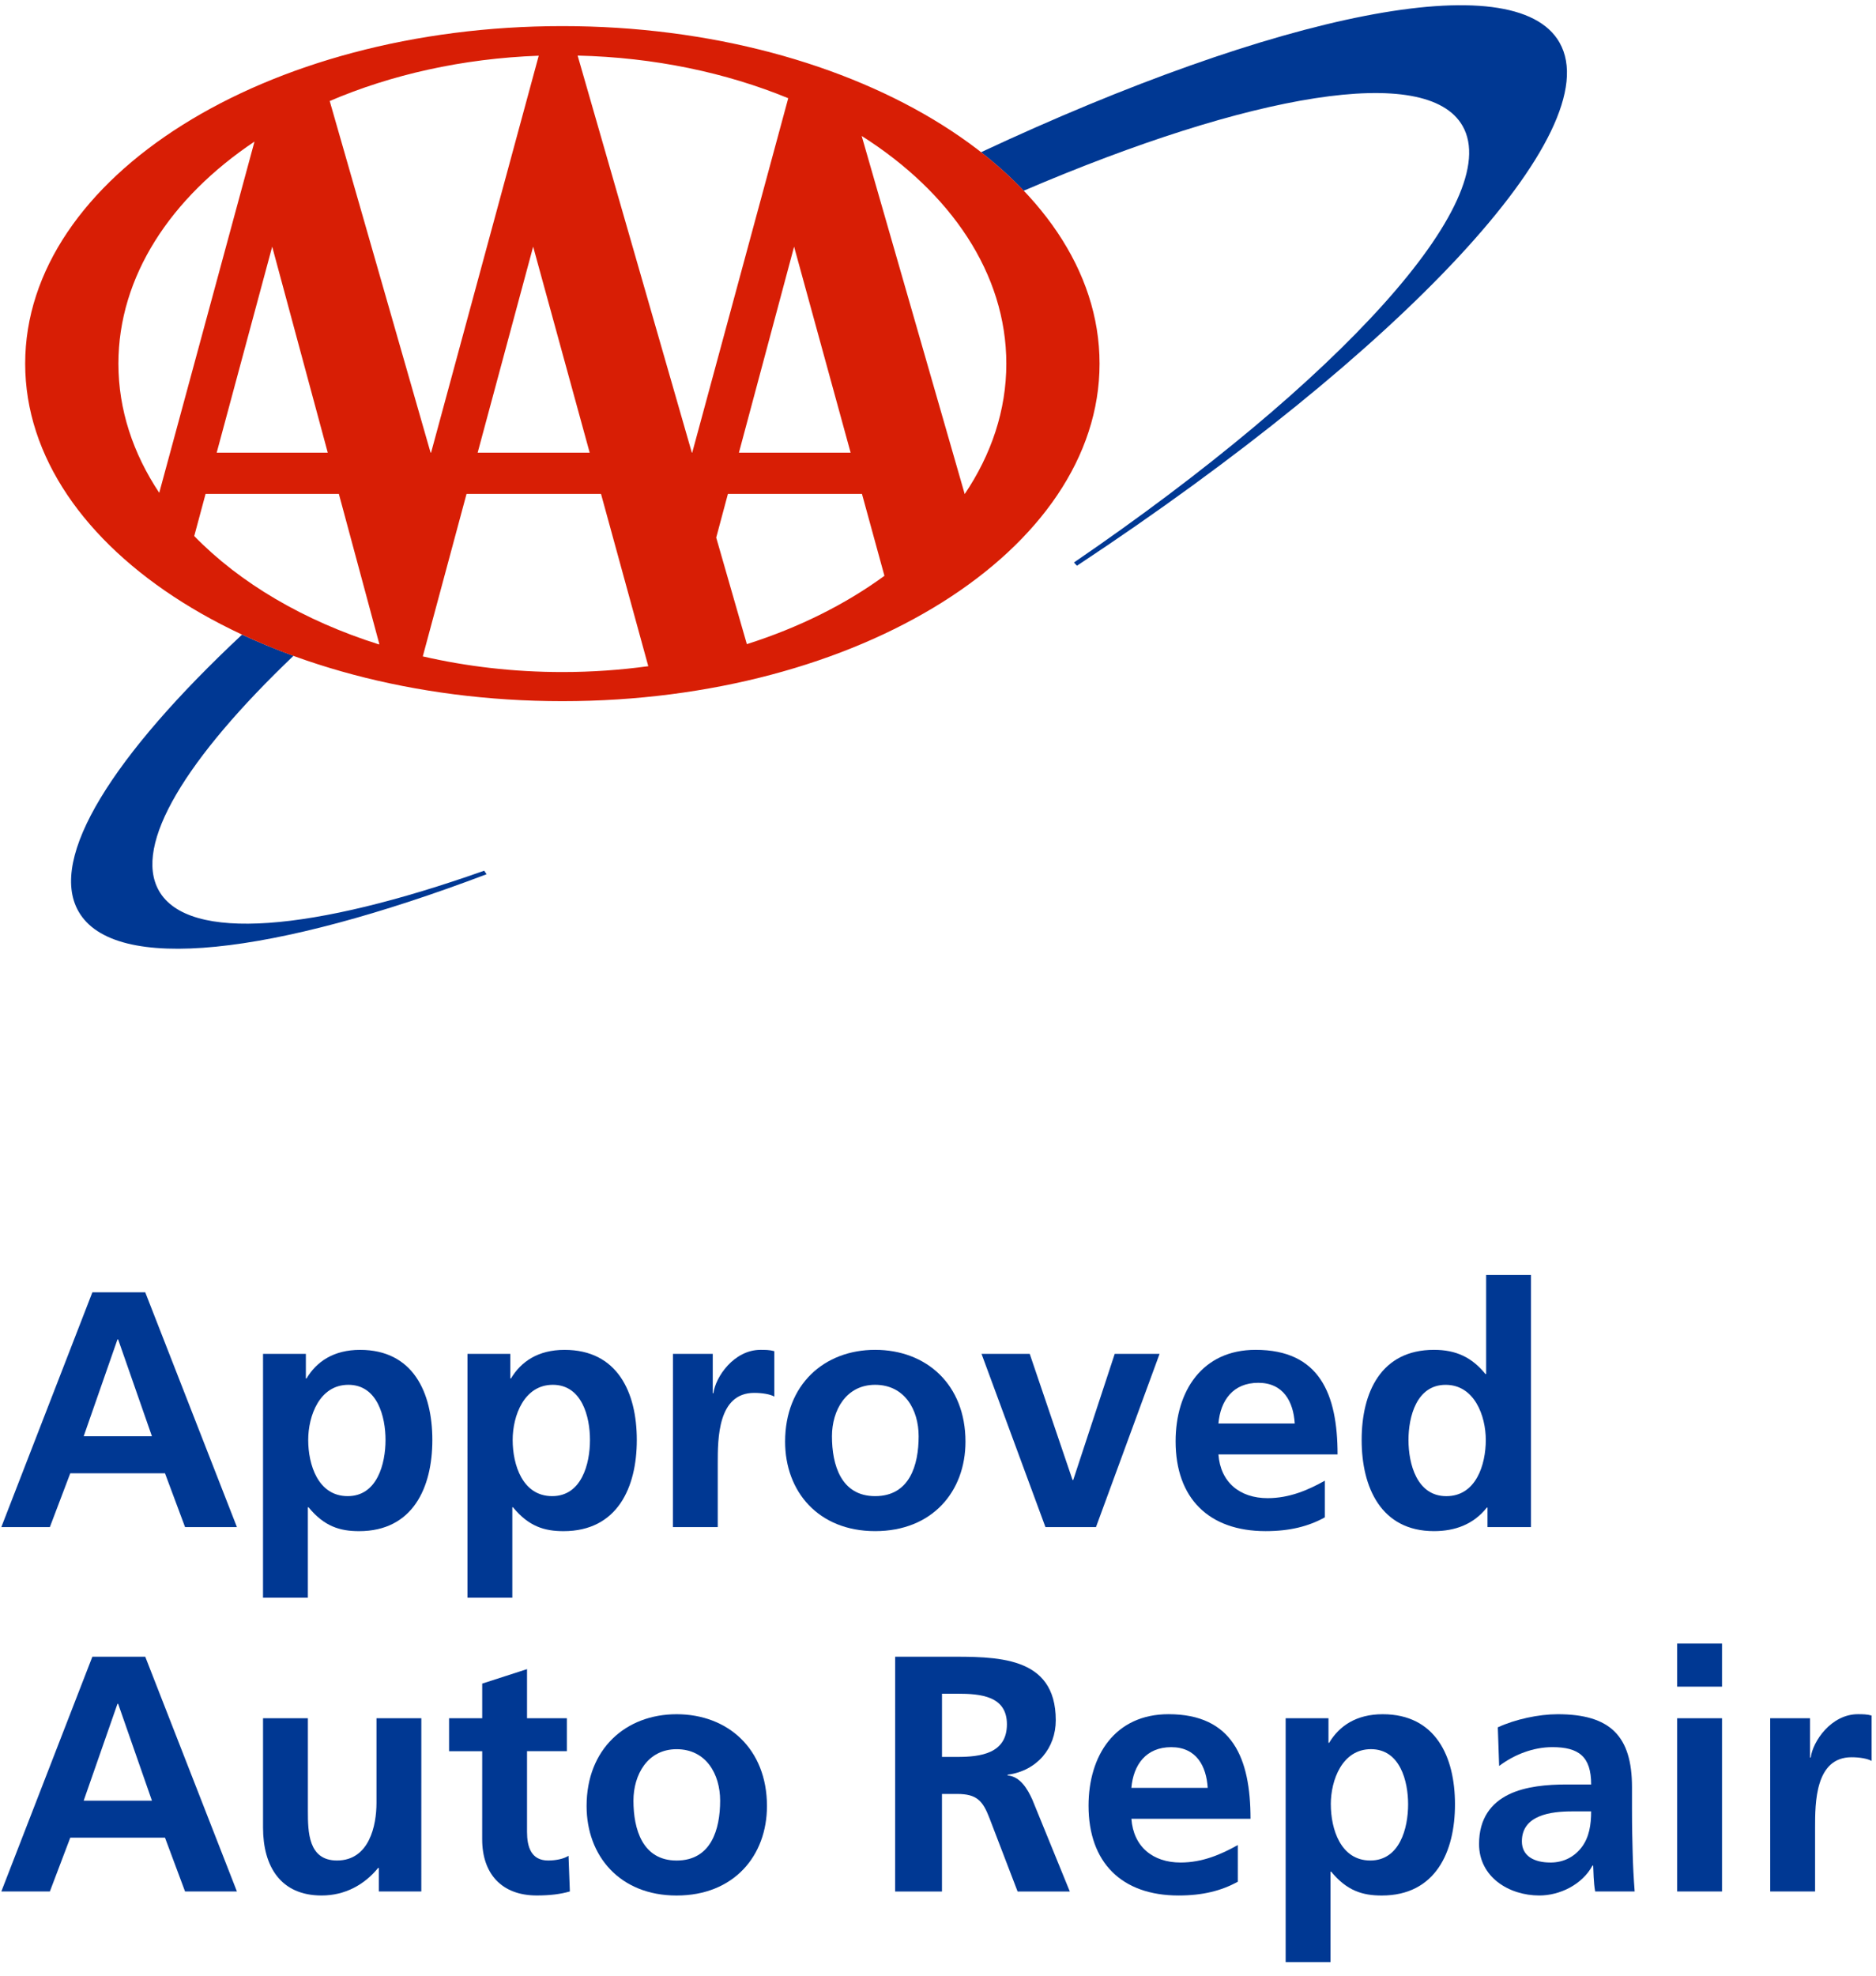
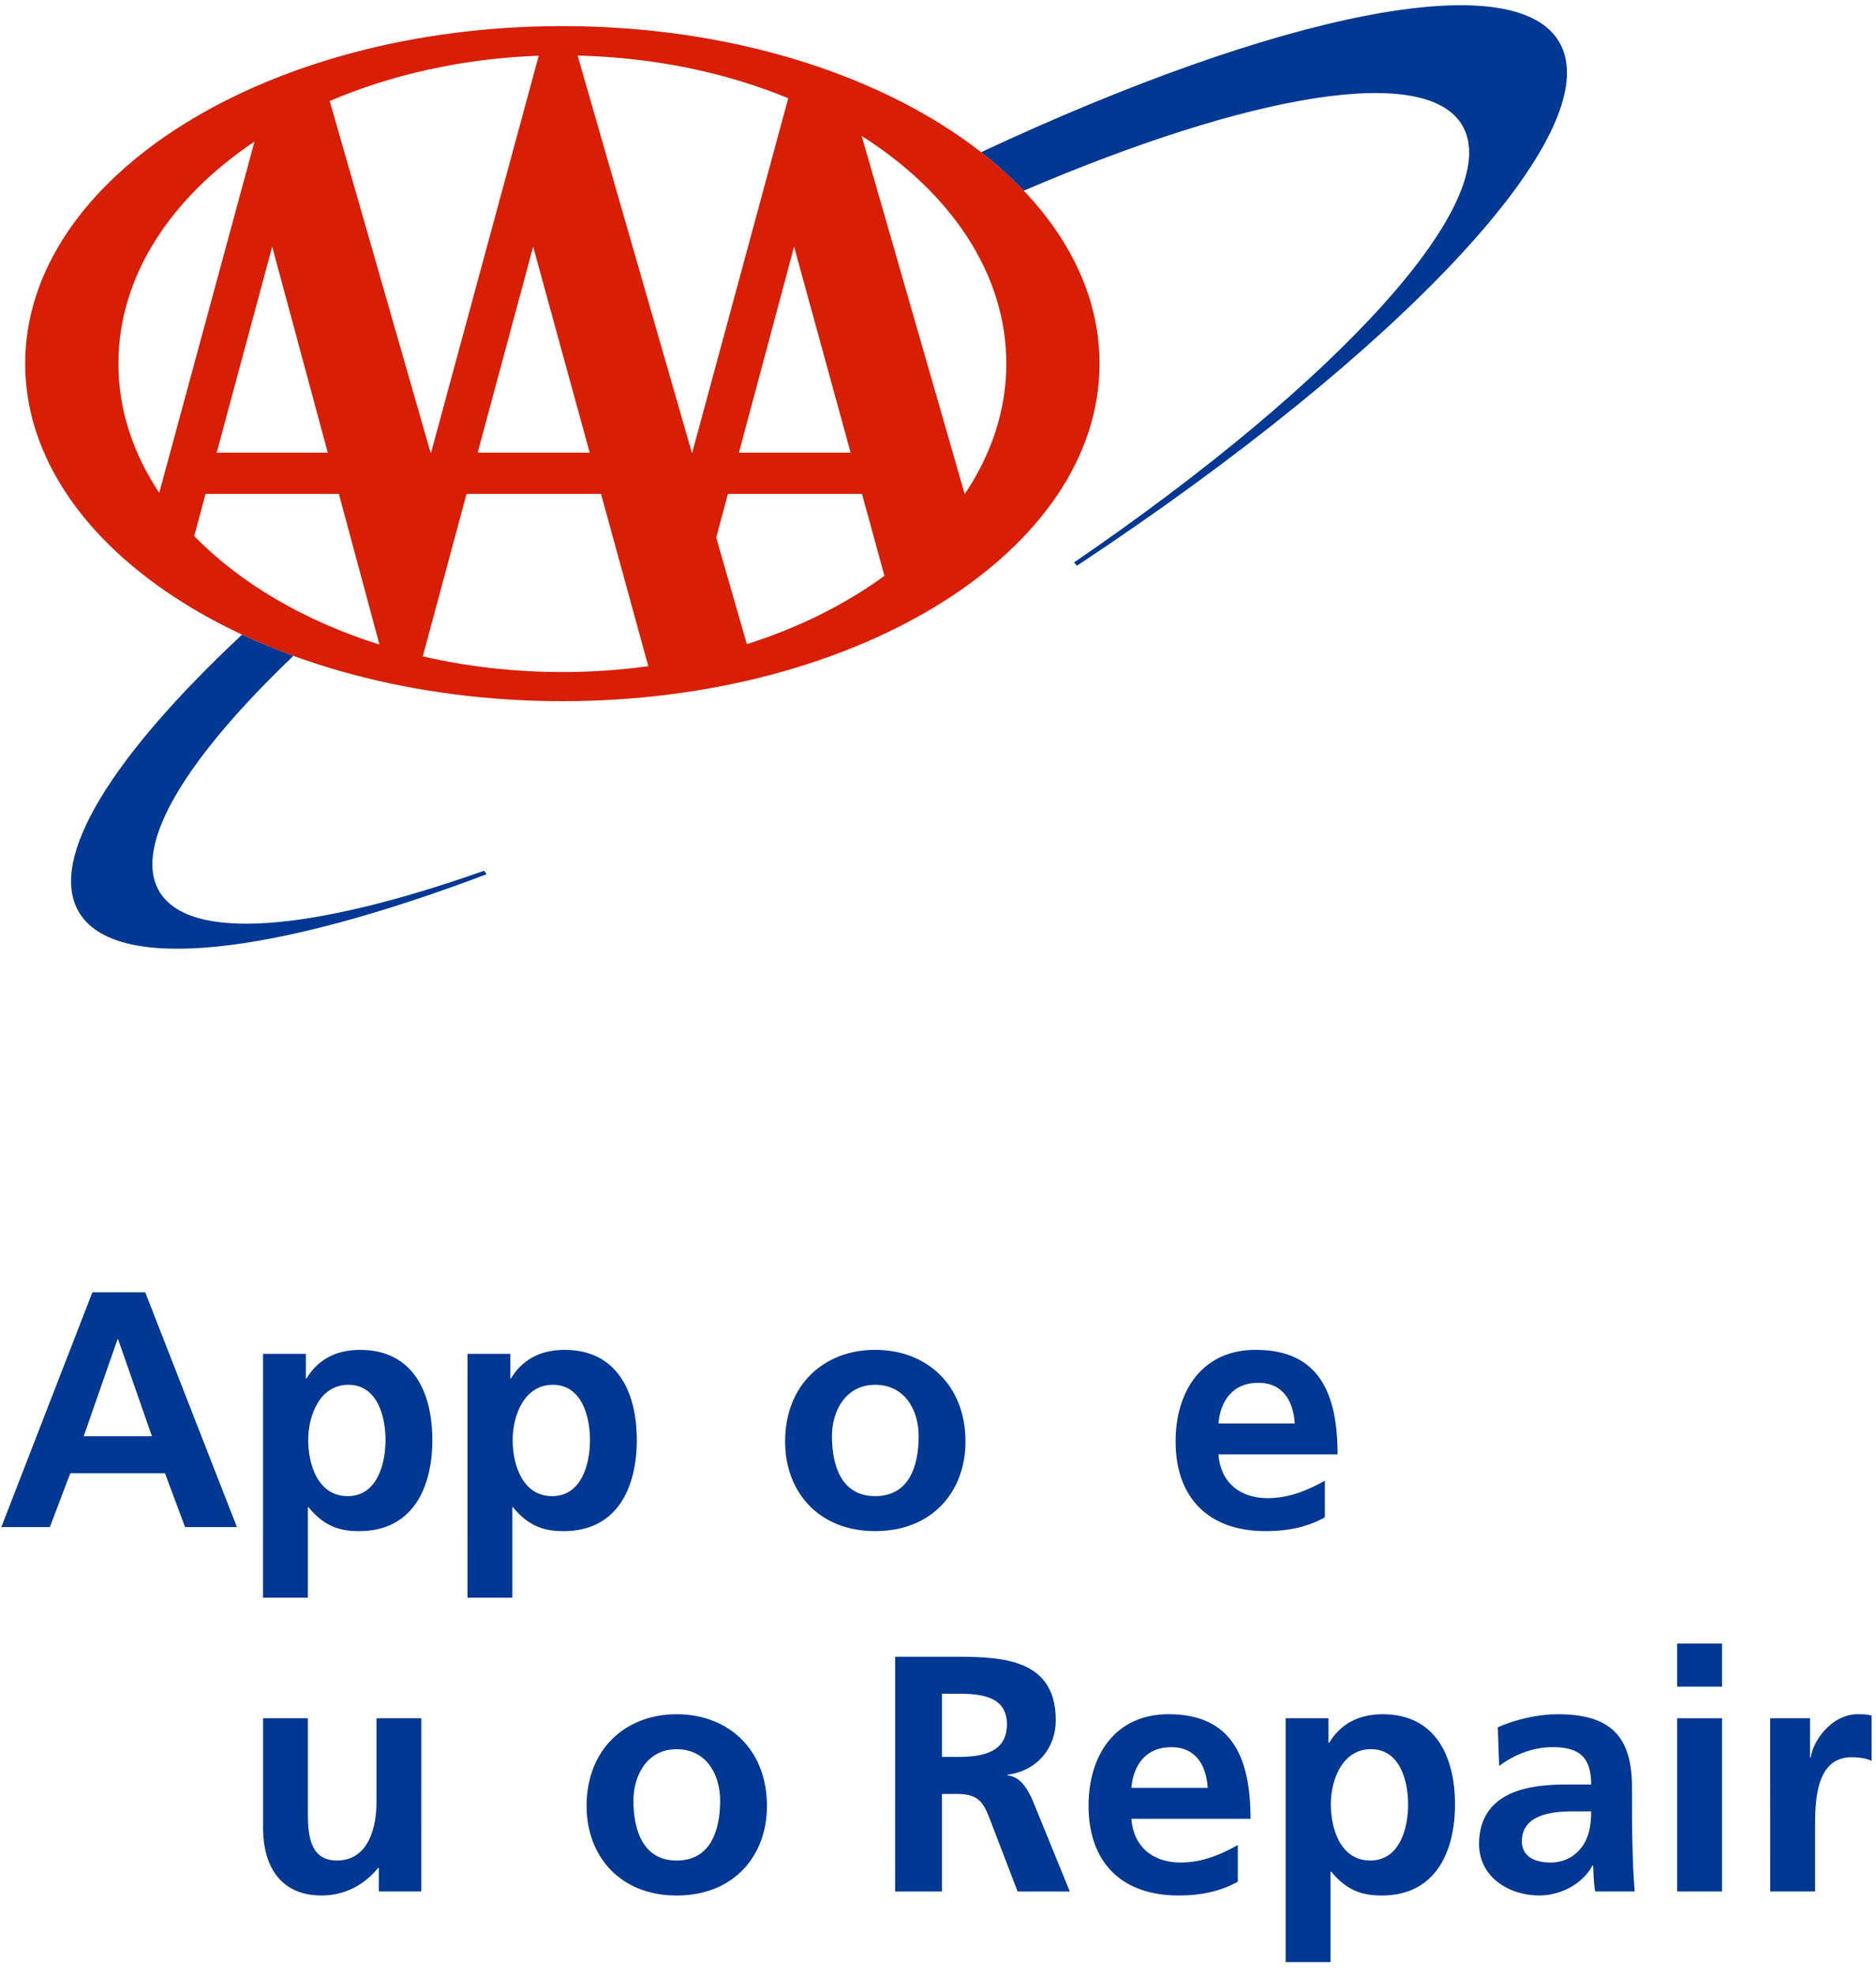
<svg xmlns="http://www.w3.org/2000/svg" height="80" viewBox="0 0 76 80" width="76">
  <g fill="none" fill-rule="evenodd">
    <path d="m63.181 1.726c-1.812-3.19-11.45-1.167-23.438 4.438.631.493 1.209 1.013 1.728 1.559 9.203-3.94 16.332-5.171 17.782-2.621 1.713 3.013-5.024 10.348-15.745 17.674l.121.132c13.135-8.68 21.581-17.613 19.551-21.182" fill="#003893" />
    <path d="m6.438 36.067c-1.058-1.86 1.114-5.372 5.452-9.512-.347-.126-.689-.259-1.022-.395-.02-.008-.04-.016-.057-.023-.341-.141-.677-.288-1.005-.44-5.217 4.878-7.862 9.034-6.627 11.206 1.449 2.547 7.888 1.769 16.533-1.503l-.098-.143c-6.91 2.445-11.978 2.917-13.177.81" fill="#003893" />
    <path d="m1.02 14.725c0-7.549 9.743-13.668 21.763-13.668 12.019 0 21.762 6.12 21.762 13.668 0 7.548-9.743 13.667-21.762 13.667-12.02 0-21.763-6.12-21.763-13.667zm9.29-8.992c-3.395 2.272-5.513 5.46-5.513 8.992 0 1.868.595 3.639 1.654 5.23zm14.038 14.267h-5.448l-1.772 6.579c1.778.409 3.678.634 5.655.634 1.191 0 2.354-.083 3.48-.237zm-8.984 6.067-1.636-6.067h-5.4l-.459 1.706c1.853 1.905 4.446 3.431 7.488 4.39zm19.556-6.067h-5.431l-.474 1.768 1.241 4.315c2.109-.67 3.997-1.614 5.574-2.767zm-.46-1.671-2.29-8.341-2.235 8.341zm4.622 1.677c1.079-1.603 1.686-3.392 1.686-5.28 0-3.652-2.259-6.939-5.86-9.221zm-25.804-1.677-2.251-8.341-2.248 8.341zm14.765 0 3.89-14.352c-2.515-1.034-5.424-1.654-8.532-1.726l4.627 16.079zm-6.444-8.341-2.248 8.341h4.538zm-8.242-5.897 4.086 14.237h.021l4.361-16.072c-3.096.113-5.982.77-8.469 1.835z" fill="#d81e05" />
    <g fill="#003893" transform="translate(0 51.478)">
      <path d="m3.742.851h2.142l3.714 9.506h-2.101l-.813-2.179h-3.837l-.827 2.179h-1.966zm1.044 1.907h-.027l-1.369 3.922h2.765z" />
      <path d="m10.656 3.344h1.735v.994h.027c.406-.681 1.098-1.157 2.169-1.157 2.142 0 2.928 1.716 2.928 3.65 0 1.921-.786 3.691-2.969 3.691-.773 0-1.41-.191-2.047-.967h-.027v3.663h-1.817zm1.83 3.486c0 .994.393 2.274 1.6 2.274 1.193 0 1.532-1.307 1.532-2.274 0-.939-.325-2.234-1.505-2.234-1.166 0-1.627 1.253-1.627 2.234z" />
      <path d="m18.939 3.344h1.735v.994h.027c.407-.681 1.098-1.157 2.169-1.157 2.142 0 2.928 1.716 2.928 3.65 0 1.921-.786 3.691-2.969 3.691-.773 0-1.41-.191-2.047-.967h-.027v3.663h-1.817zm1.83 3.486c0 .994.393 2.274 1.6 2.274 1.193 0 1.532-1.307 1.532-2.274 0-.939-.326-2.234-1.505-2.234-1.166 0-1.627 1.253-1.627 2.234z" />
-       <path d="m27.262 3.344h1.613v1.593h.027c.081-.653.827-1.757 1.911-1.757.177 0 .366 0 .556.054v1.839c-.163-.095-.488-.15-.814-.15-1.478 0-1.478 1.853-1.478 2.86v2.574h-1.817z" />
      <path d="m35.453 3.18c2.074 0 3.66 1.403 3.66 3.718 0 2.016-1.342 3.623-3.66 3.623-2.305 0-3.647-1.607-3.647-3.623 0-2.315 1.586-3.718 3.647-3.718zm0 5.924c1.396 0 1.763-1.253 1.763-2.424 0-1.076-.57-2.084-1.763-2.084-1.179 0-1.749 1.035-1.749 2.084 0 1.157.366 2.424 1.749 2.424z" />
-       <path d="m39.764 3.344h1.952l1.735 5.107h.027l1.681-5.107h1.817l-2.576 7.014h-2.047z" />
      <path d="m53.672 9.963c-.664.367-1.423.558-2.399.558-2.305 0-3.647-1.334-3.647-3.636 0-2.029 1.071-3.705 3.24-3.705 2.589 0 3.321 1.784 3.321 4.235h-4.826c.082 1.13.868 1.771 1.993 1.771.881 0 1.64-.327 2.318-.708zm-1.22-3.8c-.054-.885-.461-1.648-1.478-1.648-1.016 0-1.532.708-1.613 1.648z" />
-       <path d="m60.261 9.568h-.027c-.542.681-1.288.953-2.142.953-2.142 0-2.929-1.77-2.929-3.691 0-1.934.787-3.65 2.929-3.65.908 0 1.545.313 2.087.981h.027v-4.018h1.817v10.215h-1.762zm-1.668-.463c1.207 0 1.599-1.28 1.599-2.274 0-.98-.46-2.234-1.627-2.234-1.179 0-1.505 1.294-1.505 2.234 0 .967.339 2.274 1.532 2.274z" />
-       <path d="m3.742 15.606h2.142l3.714 9.506h-2.101l-.813-2.179h-3.837l-.827 2.179h-1.966zm1.044 1.907h-.027l-1.369 3.922h2.765z" />
      <path d="m17.068 25.112h-1.722v-.953h-.027c-.556.681-1.342 1.116-2.291 1.116-1.654 0-2.372-1.171-2.372-2.751v-4.426h1.817v3.745c0 .858.014 2.015 1.179 2.015 1.315 0 1.6-1.43 1.6-2.329v-3.432h1.817z" />
-       <path d="m19.535 19.433h-1.342v-1.335h1.342v-1.403l1.816-.586v1.988h1.614v1.335h-1.614v3.268c0 .599.163 1.158.854 1.158.326 0 .637-.068.827-.191l.054 1.444c-.38.109-.8.163-1.342.163-1.424 0-2.21-.885-2.21-2.274z" />
      <path d="m27.411 17.935c2.074 0 3.66 1.403 3.66 3.718 0 2.016-1.342 3.623-3.66 3.623-2.305 0-3.647-1.607-3.647-3.623 0-2.315 1.586-3.718 3.647-3.718zm0 5.924c1.396 0 1.763-1.253 1.763-2.424 0-1.076-.57-2.084-1.763-2.084-1.179 0-1.749 1.035-1.749 2.084 0 1.157.366 2.424 1.749 2.424z" />
      <path d="m36.264 15.606h2.047c2.034 0 4.46-.068 4.46 2.574 0 1.117-.745 2.043-1.952 2.206v.028c.515.04.813.558 1.003.98l1.518 3.719h-2.115l-1.139-2.969c-.272-.708-.515-.981-1.315-.981h-.61v3.95h-1.898zm1.898 4.058h.623c.936 0 2.007-.136 2.007-1.321 0-1.144-1.057-1.239-2.007-1.239h-.623z" />
      <path d="m50.146 24.717c-.665.367-1.424.558-2.4.558-2.304 0-3.647-1.334-3.647-3.636 0-2.029 1.071-3.705 3.24-3.705 2.59 0 3.322 1.784 3.322 4.235h-4.826c.082 1.13.868 1.771 1.993 1.771.881 0 1.64-.327 2.318-.708zm-1.22-3.8c-.054-.885-.461-1.648-1.478-1.648-1.017 0-1.532.708-1.614 1.648z" />
      <path d="m52.084 18.098h1.735v.994h.027c.407-.681 1.098-1.157 2.169-1.157 2.142 0 2.929 1.716 2.929 3.65 0 1.921-.786 3.691-2.969 3.691-.773 0-1.41-.191-2.047-.967h-.027v3.663h-1.817zm1.83 3.486c0 .994.393 2.274 1.599 2.274 1.193 0 1.532-1.307 1.532-2.274 0-.939-.325-2.234-1.505-2.234-1.166 0-1.627 1.253-1.627 2.234z" />
      <path d="m60.679 18.466c.705-.326 1.654-.531 2.427-.531 2.128 0 3.009.885 3.009 2.955v.899c0 .708.013 1.24.027 1.757.013.531.04 1.021.081 1.566h-1.6c-.068-.368-.068-.831-.081-1.049h-.027c-.42.777-1.329 1.212-2.155 1.212-1.234 0-2.441-.749-2.441-2.084 0-1.048.502-1.661 1.193-2.002.692-.34 1.586-.409 2.346-.409h1.003c0-1.13-.501-1.512-1.572-1.512-.773 0-1.546.3-2.156.763zm2.128 5.475c.556 0 .989-.246 1.274-.627.298-.395.379-.899.379-1.444h-.786c-.814 0-2.02.137-2.02 1.212 0 .599.502.858 1.152.858z" />
      <path d="m67.945 15.074h1.817v1.744h-1.817zm0 3.024h1.817v7.014h-1.817z" />
      <path d="m71.714 18.098h1.614v1.593h.027c.082-.653.827-1.757 1.912-1.757.176 0 .366 0 .556.054v1.839c-.162-.095-.488-.15-.813-.15-1.478 0-1.478 1.853-1.478 2.86v2.574h-1.817z" />
    </g>
  </g>
</svg>